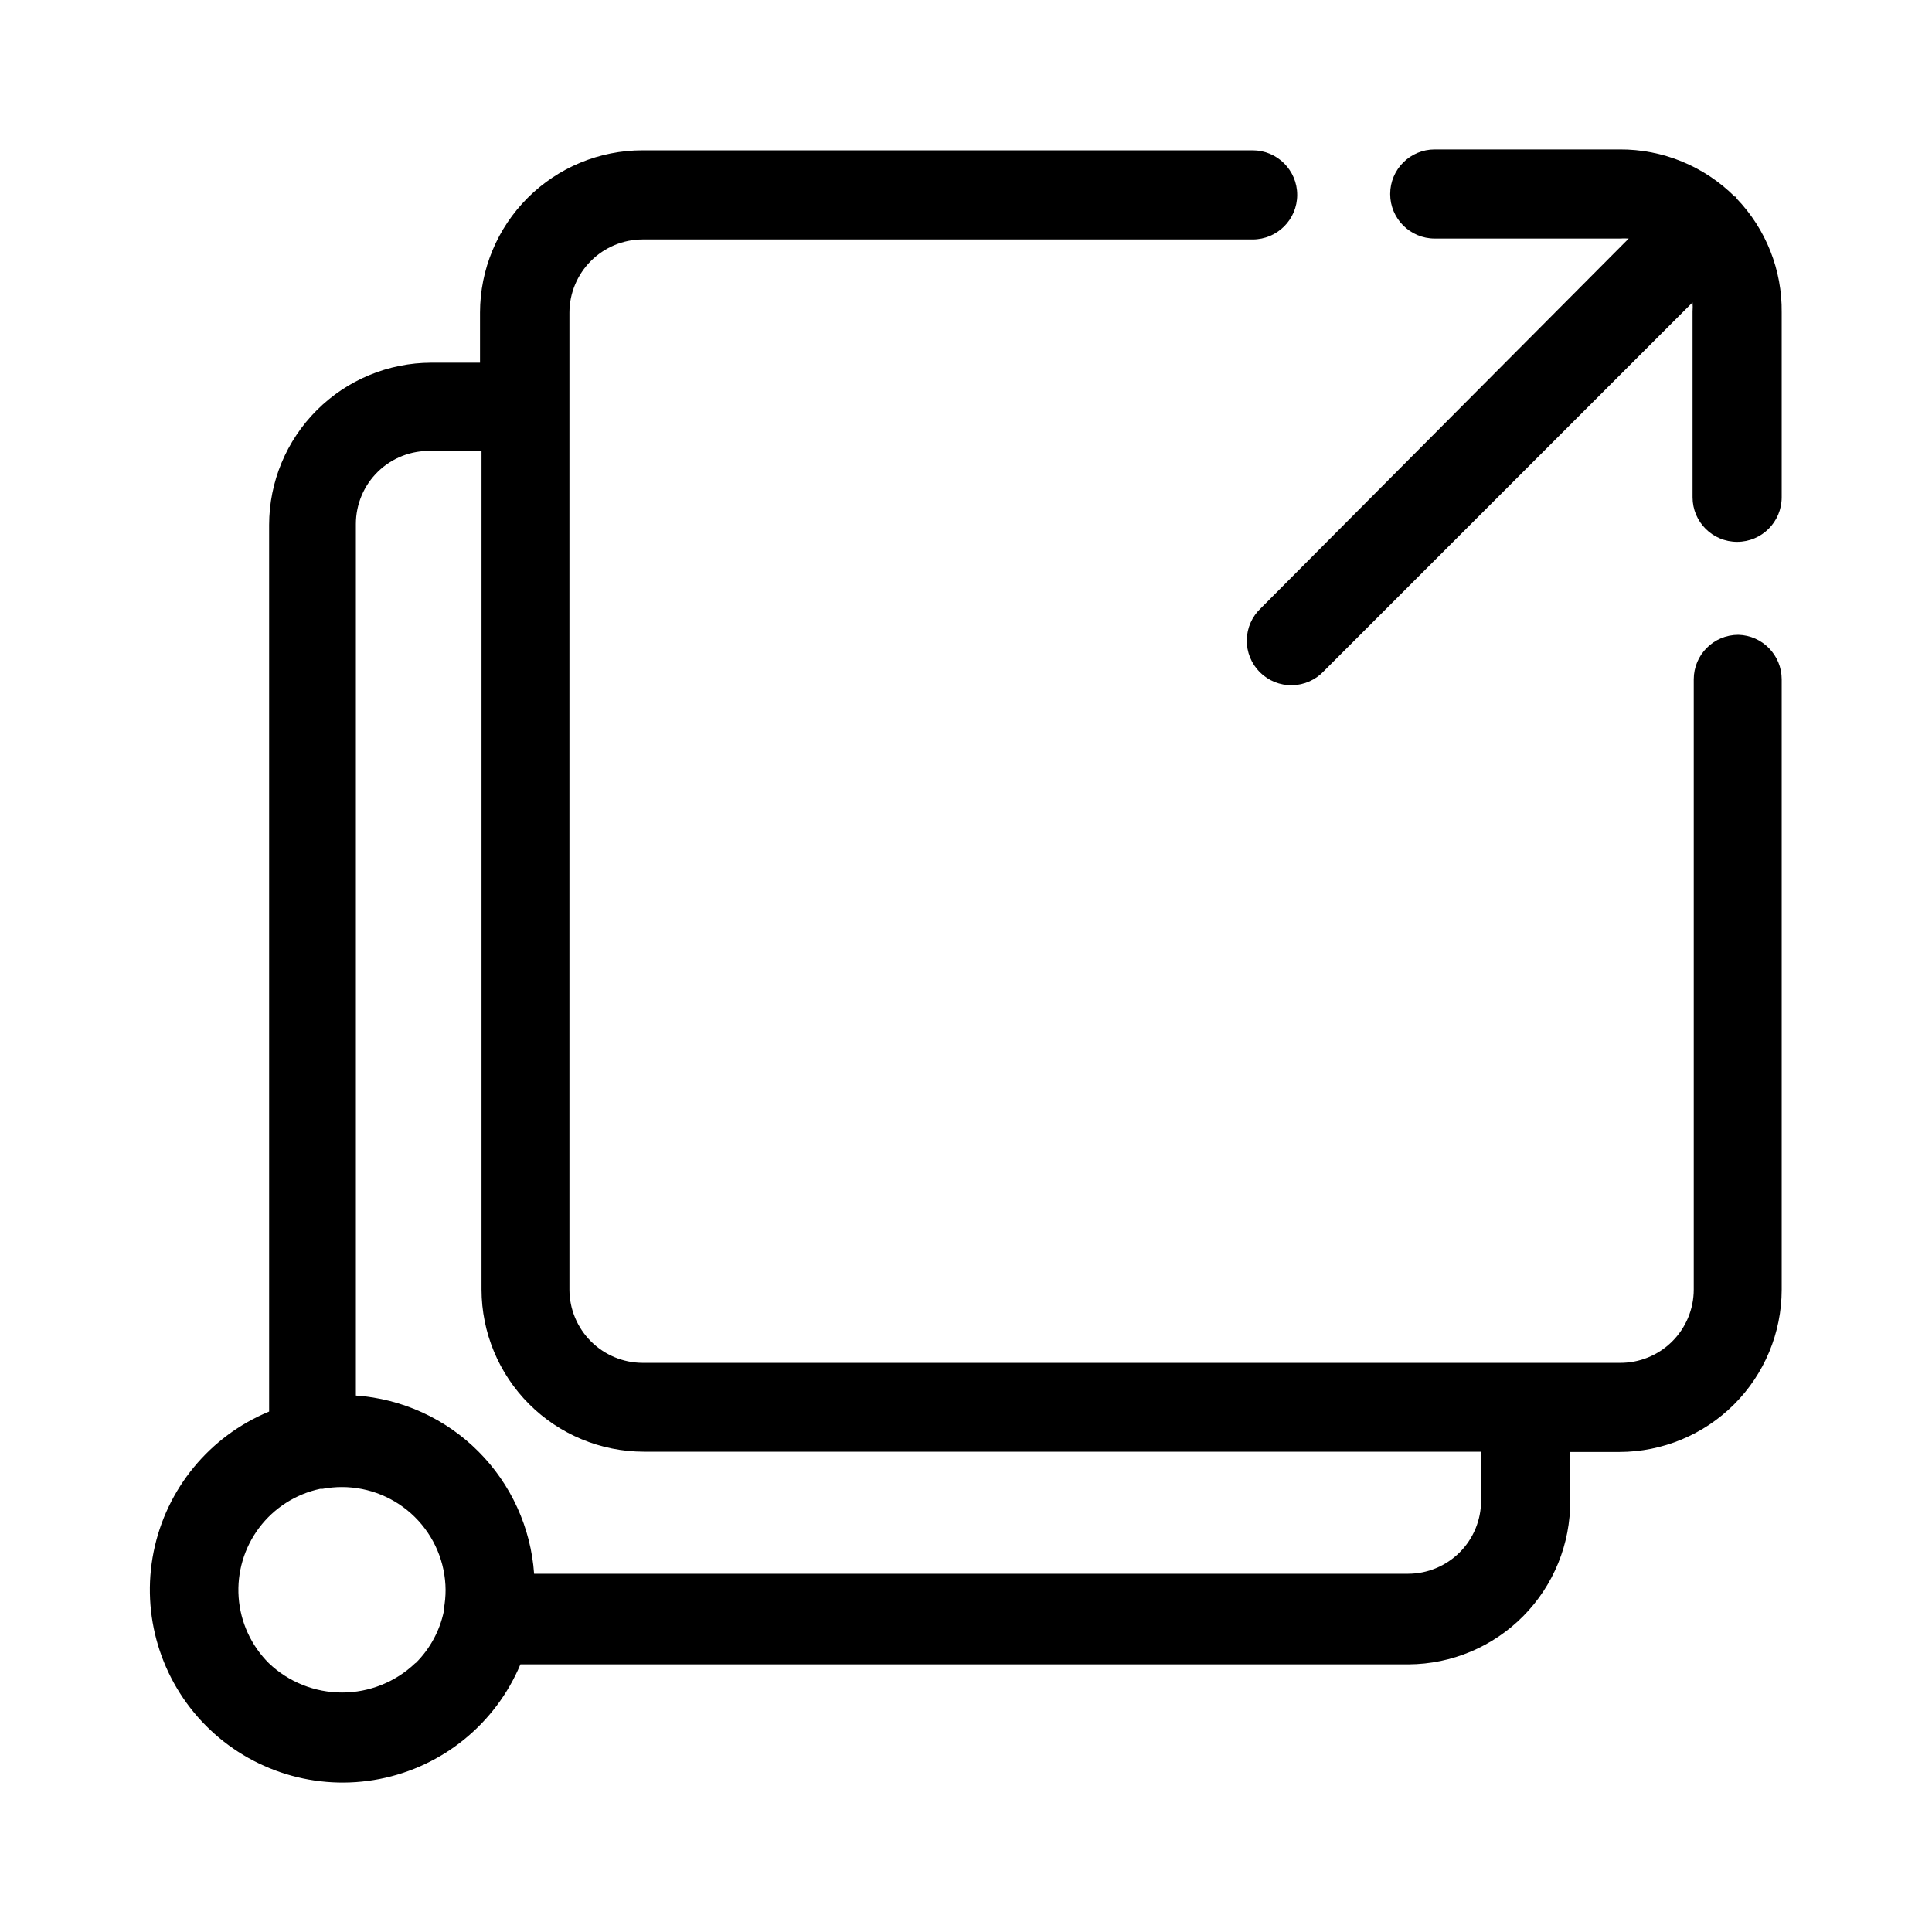
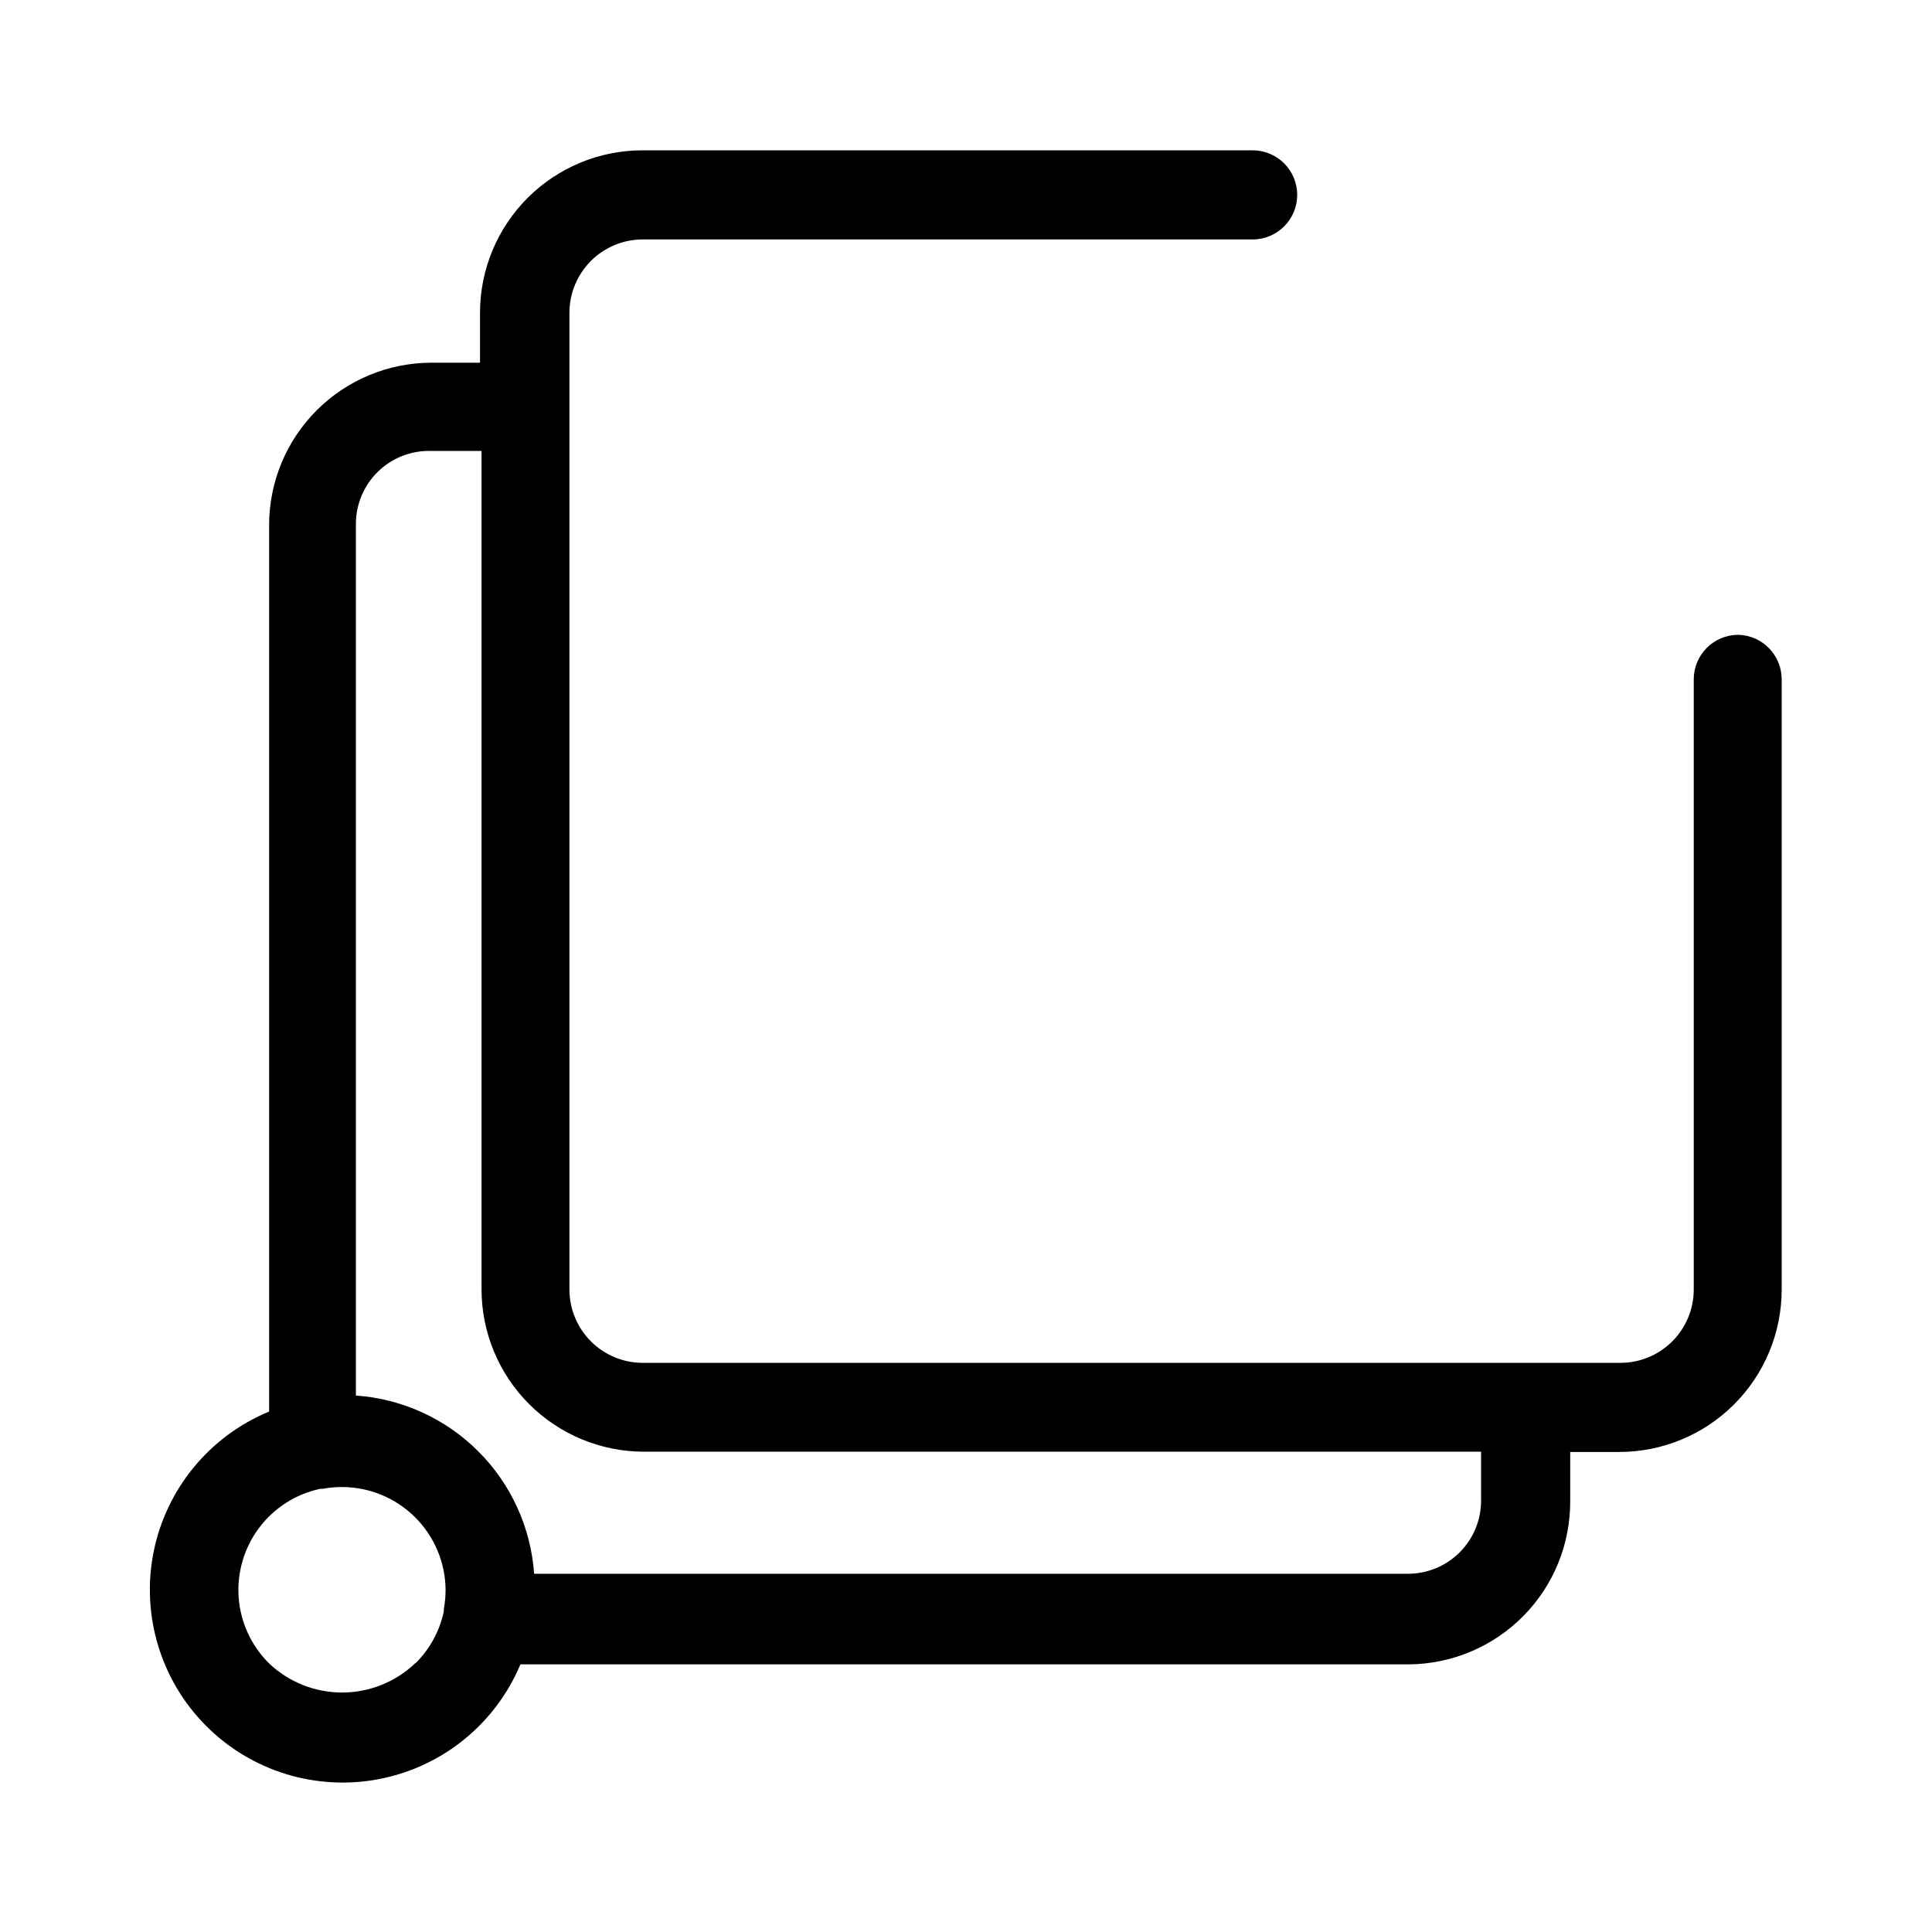
<svg xmlns="http://www.w3.org/2000/svg" fill="#000000" width="800px" height="800px" version="1.1" viewBox="144 144 512 512">
  <g>
-     <path d="m604.2 196.59v-0.473h-0.473c-8.102-8.086-19.098-12.594-30.543-12.516h-48.965c-6.519 0-11.809 5.285-11.809 11.809 0 6.519 5.289 11.805 11.809 11.805h48.965c0.812-0.051 1.629-0.051 2.441 0l-97.457 97.93c-2.344 2.184-3.699 5.227-3.758 8.43-0.055 3.203 1.191 6.293 3.457 8.559 2.266 2.266 5.356 3.512 8.559 3.457 3.203-0.059 6.246-1.414 8.43-3.758l97.691-97.691c0.055 0.812 0.055 1.629 0 2.441v49.199c0 6.523 5.289 11.809 11.809 11.809 6.523 0 11.809-5.285 11.809-11.809v-48.965c0.141-11.254-4.16-22.117-11.965-30.227z" />
-     <path d="m604.67 312.23c-6.523 0-11.809 5.285-11.809 11.809v161.69c0 5.195-2.082 10.18-5.777 13.832-3.699 3.652-8.707 5.672-13.902 5.609h-258.91c-5.129-0.02-10.043-2.066-13.672-5.695-3.625-3.625-5.676-8.539-5.695-13.668v-258.99c0.02-5.129 2.07-10.043 5.695-13.668 3.629-3.629 8.543-5.676 13.672-5.695h161.69c6.519 0 11.809-5.285 11.809-11.809 0-6.519-5.289-11.809-11.809-11.809h-161.69c-11.406 0-22.348 4.527-30.422 12.586-8.074 8.059-12.617 18.988-12.641 30.395v13.305h-12.91c-11.391 0.02-22.312 4.555-30.367 12.613-8.059 8.055-12.594 18.977-12.613 30.367v234.98c-15.758 6.504-27.238 20.438-30.602 37.152-3.359 16.715 1.836 34.004 13.855 46.094 12.02 12.094 29.277 17.391 46.012 14.125 16.734-3.262 30.738-14.656 37.332-30.379h235.38c11.434-0.062 22.371-4.672 30.406-12.809 8.031-8.137 12.5-19.133 12.418-30.566v-12.91h13.066c11.391-0.02 22.312-4.555 30.367-12.613 8.059-8.055 12.594-18.977 12.613-30.367v-161.77c0.004-6.402-5.094-11.641-11.492-11.809zm-350.62 272.53c-5.227 4.992-12.176 7.777-19.402 7.777-7.231 0-14.18-2.785-19.406-7.777-4.684-4.664-7.527-10.863-8-17.457-0.469-6.594 1.457-13.137 5.43-18.422 3.973-5.281 9.723-8.953 16.188-10.328h0.633c1.688-0.316 3.398-0.473 5.113-0.473 7.246 0 14.199 2.863 19.344 7.961 5.148 5.102 8.07 12.031 8.133 19.277 0 1.715-0.156 3.43-0.473 5.117v0.629c-1.098 5.16-3.668 9.891-7.402 13.617zm282.45-43.059c0 5.137-2.039 10.062-5.672 13.691-3.633 3.633-8.559 5.672-13.695 5.672h-231.59c-0.859-12.242-6.113-23.762-14.793-32.438-8.676-8.68-20.195-13.934-32.438-14.793v-230.96c-0.004-5.246 2.121-10.27 5.891-13.922 3.769-3.648 8.859-5.613 14.102-5.445h13.305v222.23c0.02 11.391 4.555 22.312 12.613 30.367 8.055 8.055 18.977 12.59 30.367 12.613h221.91z" />
+     <path d="m604.67 312.23c-6.523 0-11.809 5.285-11.809 11.809v161.69c0 5.195-2.082 10.18-5.777 13.832-3.699 3.652-8.707 5.672-13.902 5.609h-258.91c-5.129-0.02-10.043-2.066-13.672-5.695-3.625-3.625-5.676-8.539-5.695-13.668v-258.99c0.02-5.129 2.07-10.043 5.695-13.668 3.629-3.629 8.543-5.676 13.672-5.695h161.69c6.519 0 11.809-5.285 11.809-11.809 0-6.519-5.289-11.809-11.809-11.809h-161.69c-11.406 0-22.348 4.527-30.422 12.586-8.074 8.059-12.617 18.988-12.641 30.395v13.305h-12.91c-11.391 0.02-22.312 4.555-30.367 12.613-8.059 8.055-12.594 18.977-12.613 30.367v234.98c-15.758 6.504-27.238 20.438-30.602 37.152-3.359 16.715 1.836 34.004 13.855 46.094 12.02 12.094 29.277 17.391 46.012 14.125 16.734-3.262 30.738-14.656 37.332-30.379h235.38c11.434-0.062 22.371-4.672 30.406-12.809 8.031-8.137 12.5-19.133 12.418-30.566v-12.91h13.066c11.391-0.02 22.312-4.555 30.367-12.613 8.059-8.055 12.594-18.977 12.613-30.367v-161.77c0.004-6.402-5.094-11.641-11.492-11.809m-350.62 272.53c-5.227 4.992-12.176 7.777-19.402 7.777-7.231 0-14.18-2.785-19.406-7.777-4.684-4.664-7.527-10.863-8-17.457-0.469-6.594 1.457-13.137 5.43-18.422 3.973-5.281 9.723-8.953 16.188-10.328h0.633c1.688-0.316 3.398-0.473 5.113-0.473 7.246 0 14.199 2.863 19.344 7.961 5.148 5.102 8.07 12.031 8.133 19.277 0 1.715-0.156 3.43-0.473 5.117v0.629c-1.098 5.16-3.668 9.891-7.402 13.617zm282.45-43.059c0 5.137-2.039 10.062-5.672 13.691-3.633 3.633-8.559 5.672-13.695 5.672h-231.59c-0.859-12.242-6.113-23.762-14.793-32.438-8.676-8.68-20.195-13.934-32.438-14.793v-230.96c-0.004-5.246 2.121-10.27 5.891-13.922 3.769-3.648 8.859-5.613 14.102-5.445h13.305v222.23c0.02 11.391 4.555 22.312 12.613 30.367 8.055 8.055 18.977 12.59 30.367 12.613h221.91z" />
  </g>
</svg>